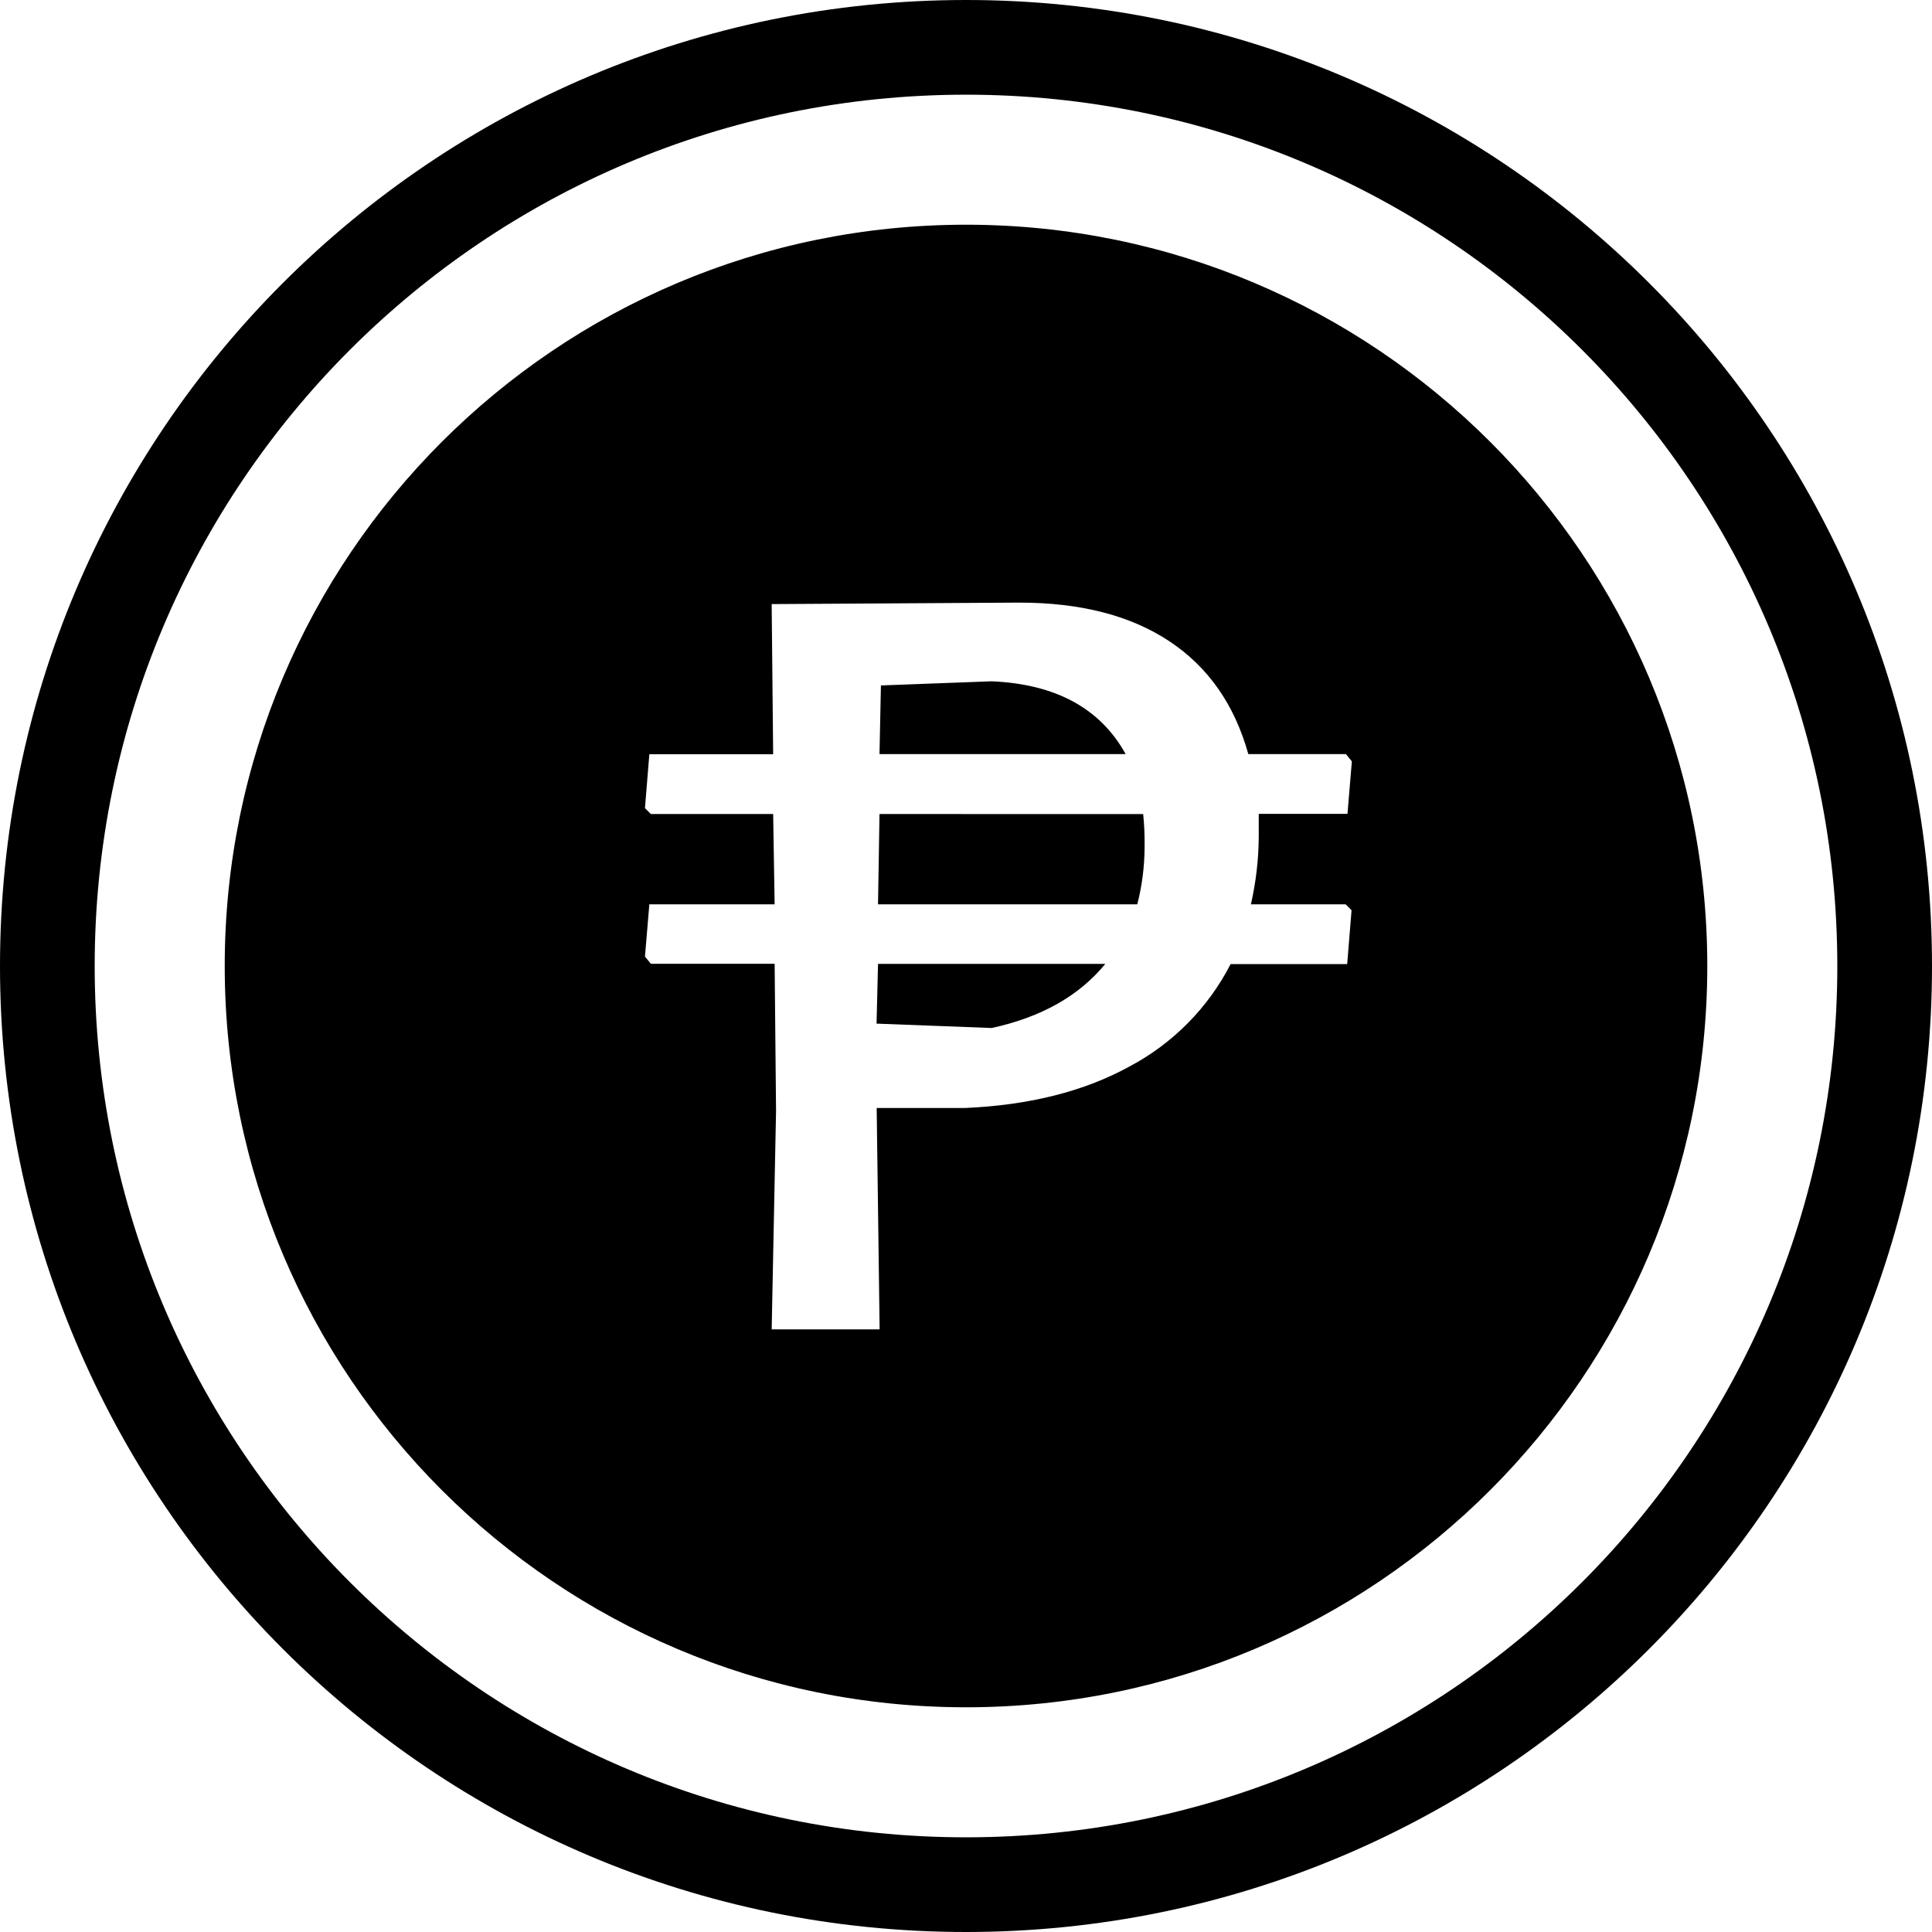
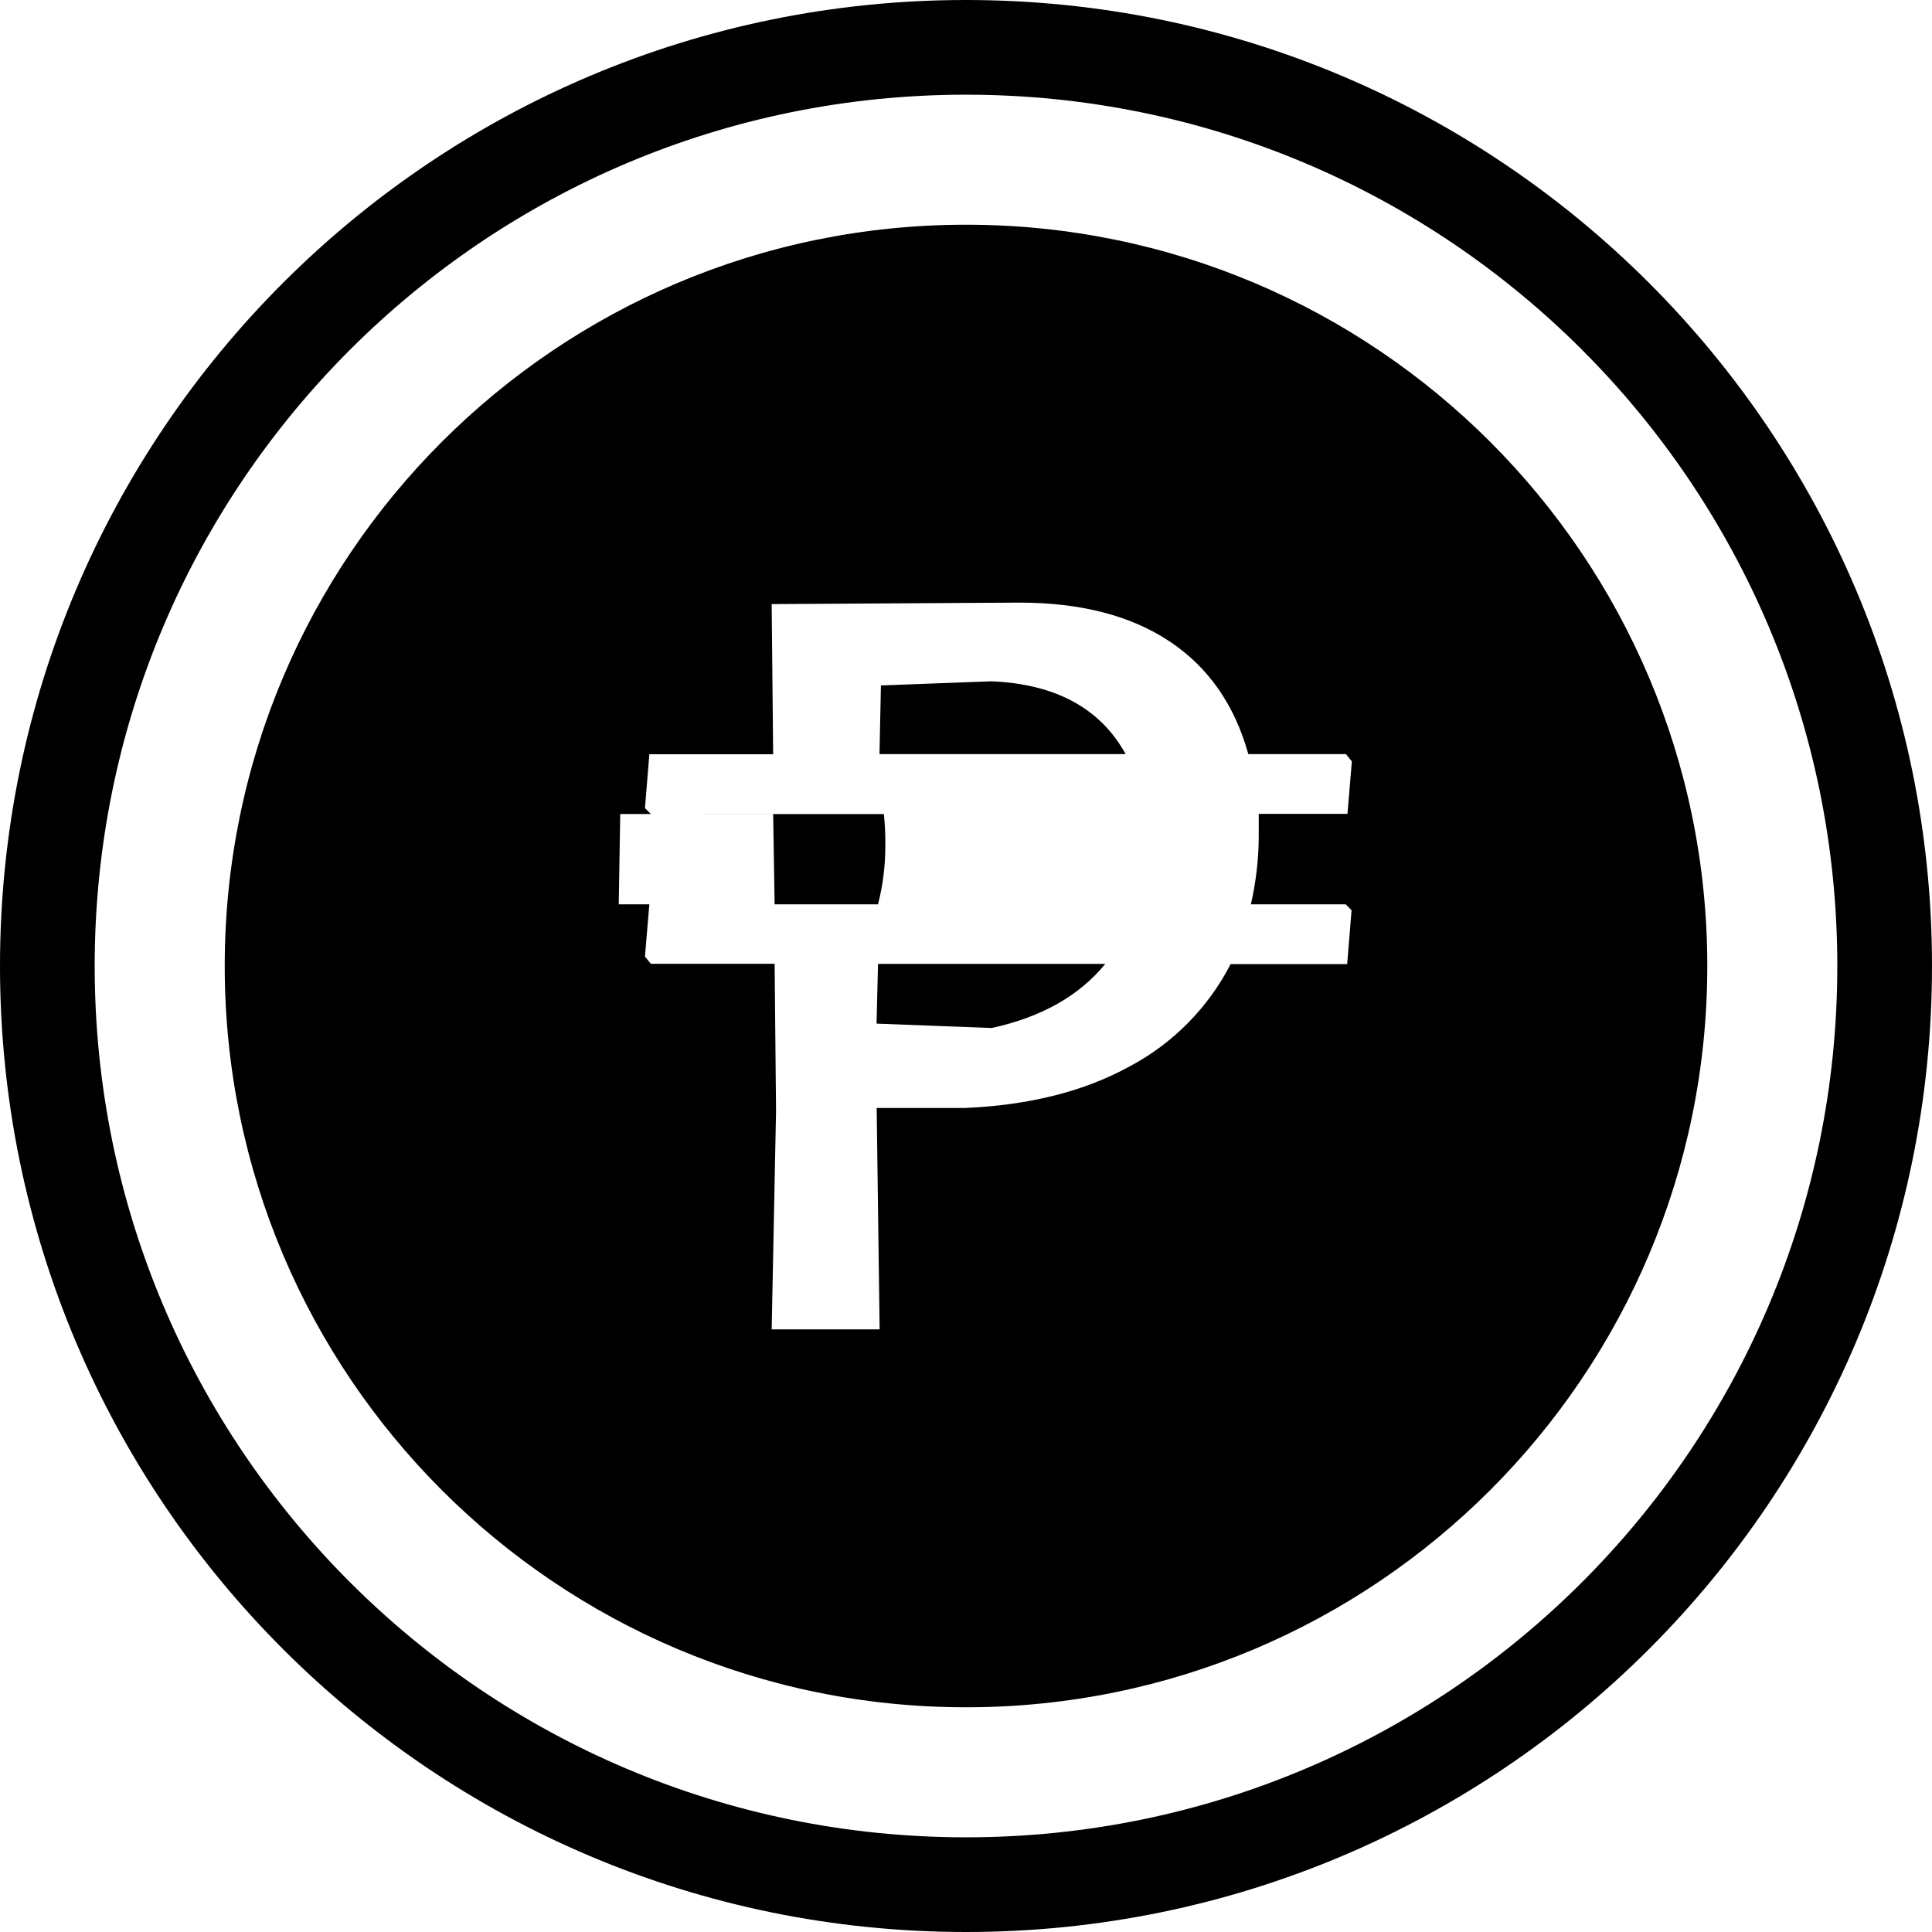
<svg xmlns="http://www.w3.org/2000/svg" width="512.001" height="512.001" shape-rendering="geometricPrecision" text-rendering="geometricPrecision" image-rendering="optimizeQuality" fill-rule="evenodd" clip-rule="evenodd" viewBox="0 0 13546.66 13546.66">
-   <path d="M6773.39 1575.61c2870.59 0 5197.67 2327.2 5197.67 5197.67 0 2870.59-2327.08 5197.79-5197.67 5197.79s-5197.67-2327.2-5197.67-5197.79c0-2870.47 2327.08-5197.67 5197.67-5197.67zm0-1575.61c1870.01 0 3563.7 758.25 4789.36 1983.91 1225.66 1225.67 1983.91 2919.23 1983.91 4789.49 0 1870.01-758.25 3563.7-1983.91 4789.36-1225.66 1225.66-2919.35 1983.91-4789.36 1983.91-1870.26 0-3563.82-758.25-4789.49-1983.91C758.24 10337.1-.01 8643.41-.01 6773.4c0-1870.26 758.25-3563.82 1983.91-4789.49C3209.57 758.25 4903.13 0 6773.39 0zm4319.98 2453.3C9987.89 1347.81 8460.43 663.93 6773.39 663.93c-1687.16 0-3214.62 683.88-4320.1 1789.37C1347.8 3558.78 663.92 5086.24 663.92 6773.4c0 1687.04 683.88 3214.5 1789.37 4319.98 1105.48 1105.48 2632.94 1789.36 4320.1 1789.36 1687.04 0 3214.5-683.88 4319.98-1789.36 1105.48-1105.48 1789.36-2632.94 1789.36-4319.98 0-1687.16-683.88-3214.62-1789.36-4320.1zm-1658.1 3887.54l41.49 41.49-30.66 377.77h-817.47c-157.12 306.23-405.6 557.55-710.11 718.48-316.33 173.62-699.51 270.4-1149.44 290.22h-622.07l20.69 1552.58h-756.89l30.66-1532.26-9.98-1031.48h-867.71l-41.5-50.24 30.78-366.56h878.43l-10.34-633.03h-857.37l-41.5-41.49 30.78-377.78h868.09l-10.34-1052.78 1736.66-10.34c428.87 0 779.43 90.25 1051.79 270.89 272.37 180.51 456.95 444.39 553.73 791.37h684.37l41.5 50.98-30.66 367.92h-622.19v163.4c-.99 158.47-19.83 316.57-54.92 470.86h664.18zM6166.84 5287.68h1725.95c-177.31-321-490.44-491.3-939.5-510.63l-776.48 29.06-9.97 479.85v1.72zm-10.34 1053.16h1817.92c33.25-130.16 50.49-264 51.1-398.22.13-11.69.25-24.5.25-36.44 0-66.12-3.45-132.49-10.22-198.25l-1848.71-.12-10.34 633.03zm796.79 867.22c347.35-75.24 612.95-225.09 796.79-449.56H6156.5l-10.35 418.9 807.14 30.66z" />
+   <path d="M6773.39 1575.61c2870.59 0 5197.67 2327.2 5197.67 5197.67 0 2870.59-2327.08 5197.79-5197.67 5197.79s-5197.67-2327.2-5197.67-5197.79c0-2870.47 2327.08-5197.67 5197.67-5197.67zm0-1575.61c1870.01 0 3563.7 758.25 4789.36 1983.91 1225.66 1225.67 1983.91 2919.23 1983.91 4789.49 0 1870.01-758.25 3563.7-1983.91 4789.36-1225.66 1225.66-2919.35 1983.91-4789.36 1983.91-1870.26 0-3563.82-758.25-4789.49-1983.91C758.24 10337.1-.01 8643.41-.01 6773.4c0-1870.26 758.25-3563.82 1983.91-4789.49C3209.57 758.25 4903.13 0 6773.39 0zm4319.98 2453.3C9987.89 1347.81 8460.43 663.93 6773.39 663.93c-1687.16 0-3214.62 683.88-4320.1 1789.37C1347.8 3558.78 663.92 5086.24 663.92 6773.4c0 1687.04 683.88 3214.5 1789.37 4319.98 1105.48 1105.48 2632.94 1789.36 4320.1 1789.36 1687.04 0 3214.5-683.88 4319.98-1789.36 1105.48-1105.48 1789.36-2632.94 1789.36-4319.98 0-1687.16-683.88-3214.62-1789.36-4320.1zm-1658.1 3887.54l41.49 41.49-30.66 377.77h-817.47c-157.12 306.23-405.6 557.55-710.11 718.48-316.33 173.62-699.51 270.4-1149.44 290.22h-622.07l20.69 1552.58h-756.89l30.66-1532.26-9.98-1031.48h-867.71l-41.5-50.24 30.78-366.56h878.43l-10.34-633.03h-857.37l-41.5-41.49 30.78-377.78h868.09l-10.34-1052.78 1736.66-10.34c428.87 0 779.43 90.25 1051.79 270.89 272.37 180.51 456.95 444.39 553.73 791.37h684.37l41.5 50.98-30.66 367.92h-622.19v163.4c-.99 158.47-19.83 316.57-54.92 470.86h664.18zM6166.84 5287.68h1725.95c-177.31-321-490.44-491.3-939.5-510.63l-776.48 29.06-9.97 479.85v1.72zm-10.34 1053.16c33.25-130.16 50.49-264 51.1-398.22.13-11.69.25-24.5.25-36.44 0-66.12-3.45-132.49-10.22-198.25l-1848.71-.12-10.34 633.03zm796.79 867.22c347.35-75.24 612.95-225.09 796.79-449.56H6156.5l-10.35 418.9 807.14 30.66z" />
</svg>